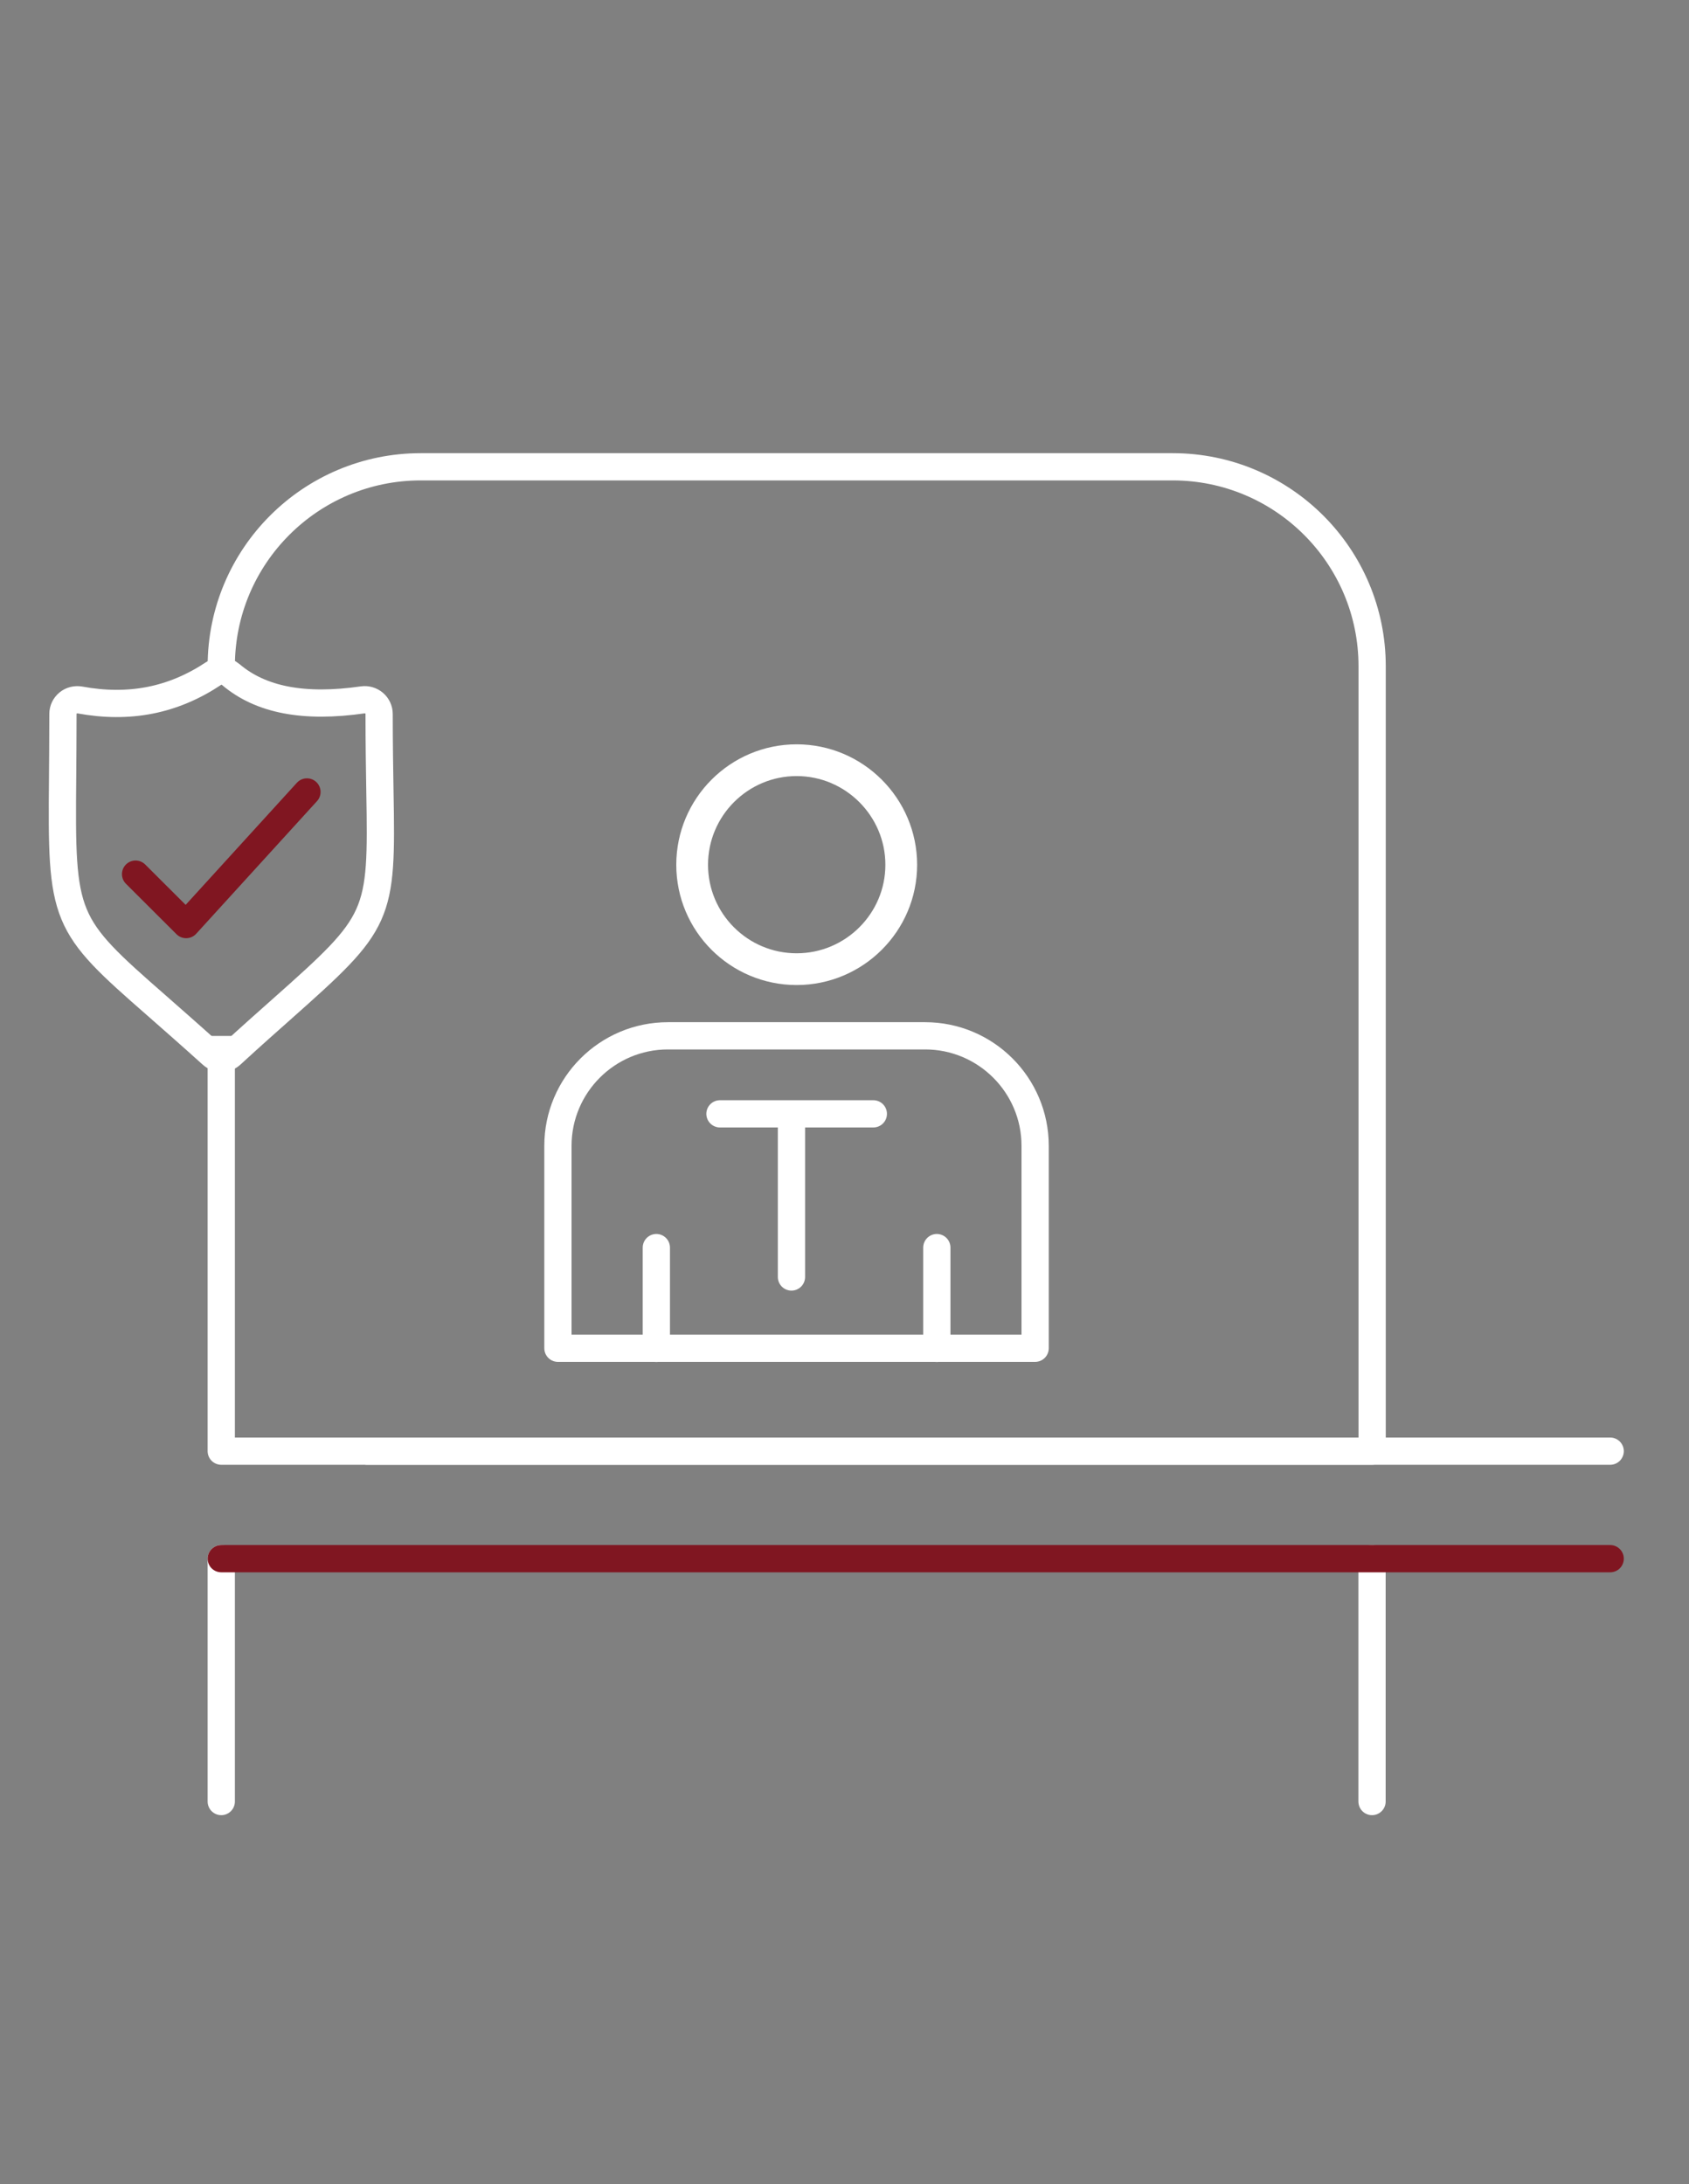
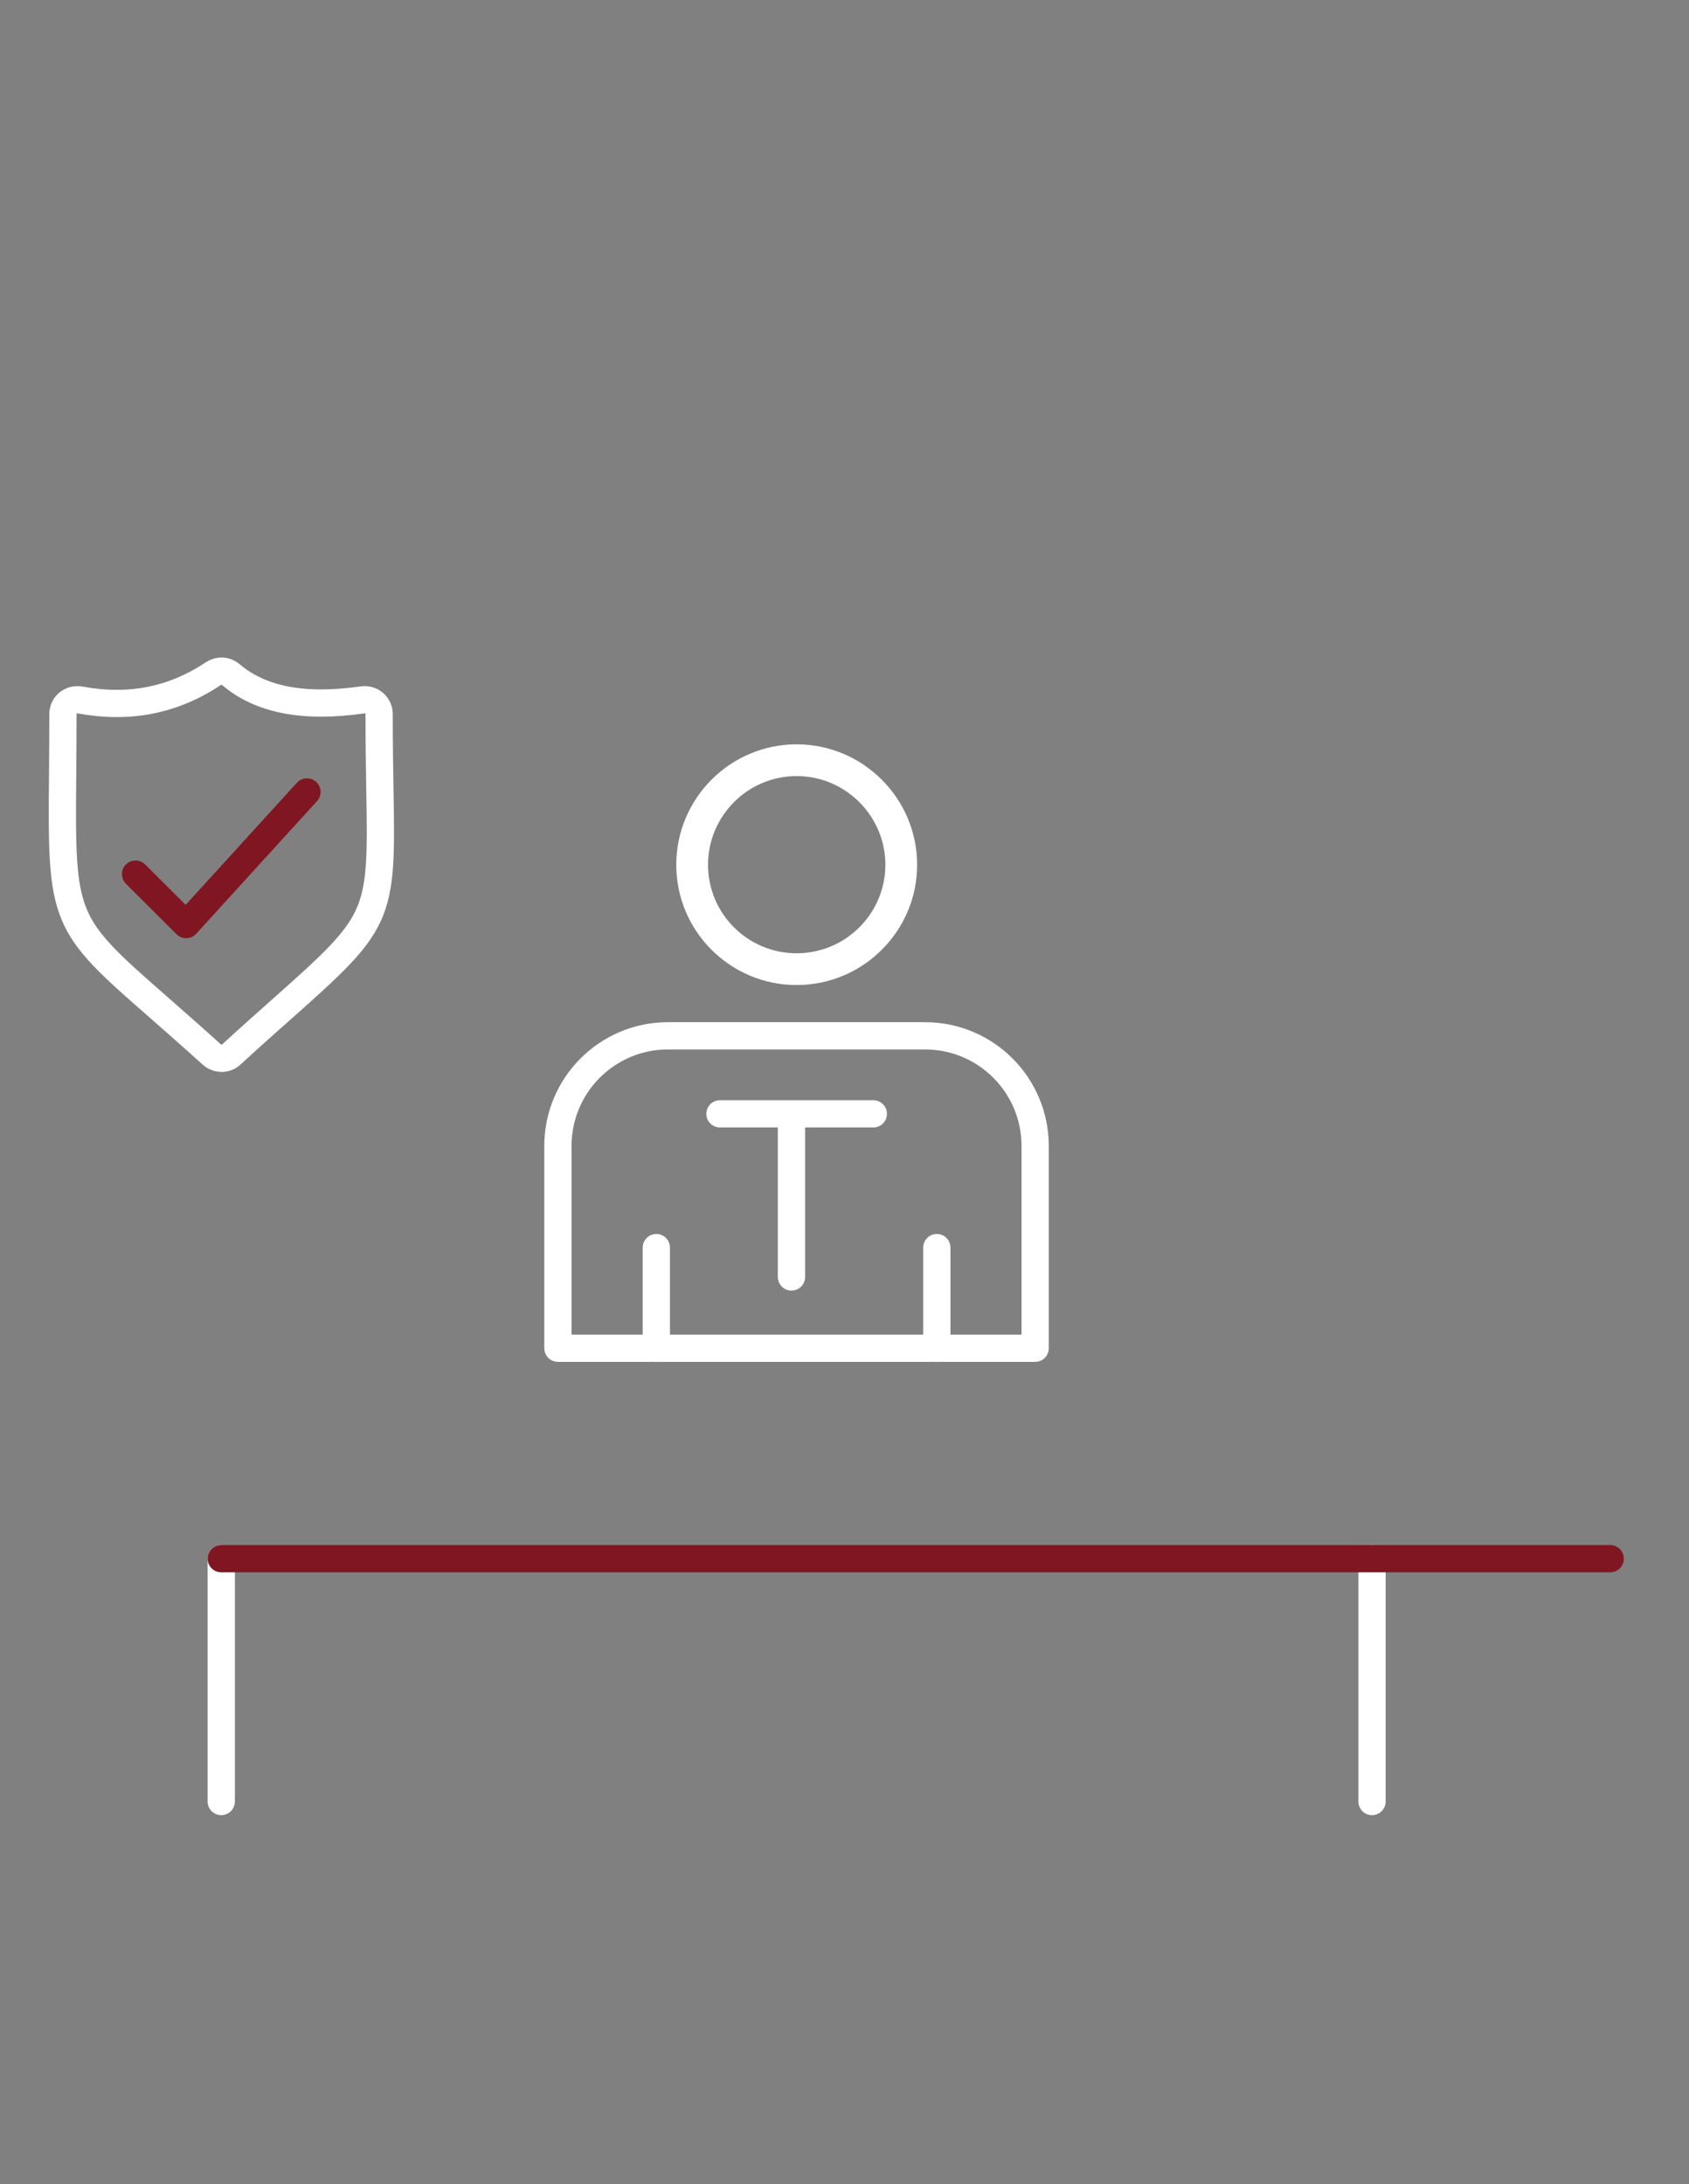
<svg xmlns="http://www.w3.org/2000/svg" id="Layer_1" viewBox="0 0 150 194">
  <rect x="0" y="0" width="150" height="194" fill="#808080" stroke="none" />
  <defs>
    <style>
      .cls-1 {
        stroke: #801621;
      }

      .cls-1, .cls-2 {
        stroke-linecap: round;
      }

      .cls-1, .cls-2, .cls-3, .cls-4 {
        fill: none;
        stroke-linejoin: round;
      }

      .cls-1, .cls-2, .cls-4 {
        stroke-width: 2.42px;
      }

      .cls-2, .cls-3, .cls-4 {
        stroke: #fff;
      }

      .cls-3 {
        stroke-width: 2.82px;
      }
    </style>
  </defs>
-   <path class="cls-4" d="M19.65,59.18c0-9.78,7.93-17.72,17.72-17.72h66.77c9.78,0,17.72,7.93,17.72,17.72v69.71H19.65v-36.88" />
-   <line class="cls-2" x1="32.6" y1="128.89" x2="143" y2="128.89" />
  <g>
    <path class="cls-3" d="M70.75,67.52c-5.12,0-9.28,4.17-9.28,9.29s4.16,9.27,9.28,9.27,9.29-4.16,9.29-9.27-4.17-9.29-9.29-9.29Z" />
    <path class="cls-4" d="M59.33,92h22.83c5.39,0,9.77,4.38,9.77,9.77v17.98h-42.38v-17.98c0-5.39,4.38-9.77,9.77-9.77Z" />
    <g>
      <line class="cls-2" x1="58.29" y1="119.76" x2="58.29" y2="110.81" />
      <line class="cls-2" x1="83.2" y1="119.76" x2="83.2" y2="110.81" />
      <line class="cls-2" x1="63.94" y1="98.93" x2="77.56" y2="98.93" />
      <line class="cls-2" x1="70.29" y1="99.43" x2="70.29" y2="113.42" />
    </g>
  </g>
  <path class="cls-4" d="M19.66,93.99c-.3,0-.61-.11-.85-.33-1.89-1.71-3.51-3.12-4.88-4.33-8.33-7.28-8.49-7.66-8.37-20.29.01-1.64.03-3.5.03-5.63,0-.38.17-.73.46-.97.29-.24.67-.33,1.04-.27,4.4.81,8.29.04,11.88-2.35.47-.31,1.09-.28,1.52.09,2.67,2.27,6.51,3,11.73,2.25.36-.05.73.06,1.01.3.28.24.44.59.44.96,0,2.7.04,4.95.07,6.87.2,11.2.04,11.56-8.65,19.28-1.31,1.16-2.82,2.5-4.56,4.1-.24.22-.55.33-.85.33Z" />
  <line class="cls-2" x1="121.85" y1="138.44" x2="121.85" y2="160.01" />
  <line class="cls-2" x1="19.65" y1="138.44" x2="19.65" y2="160.01" />
  <polyline class="cls-1" points="12.04 77.64 16.53 82.12 27.26 70.34" />
  <line class="cls-1" x1="19.65" y1="138.44" x2="143" y2="138.44" />
</svg>